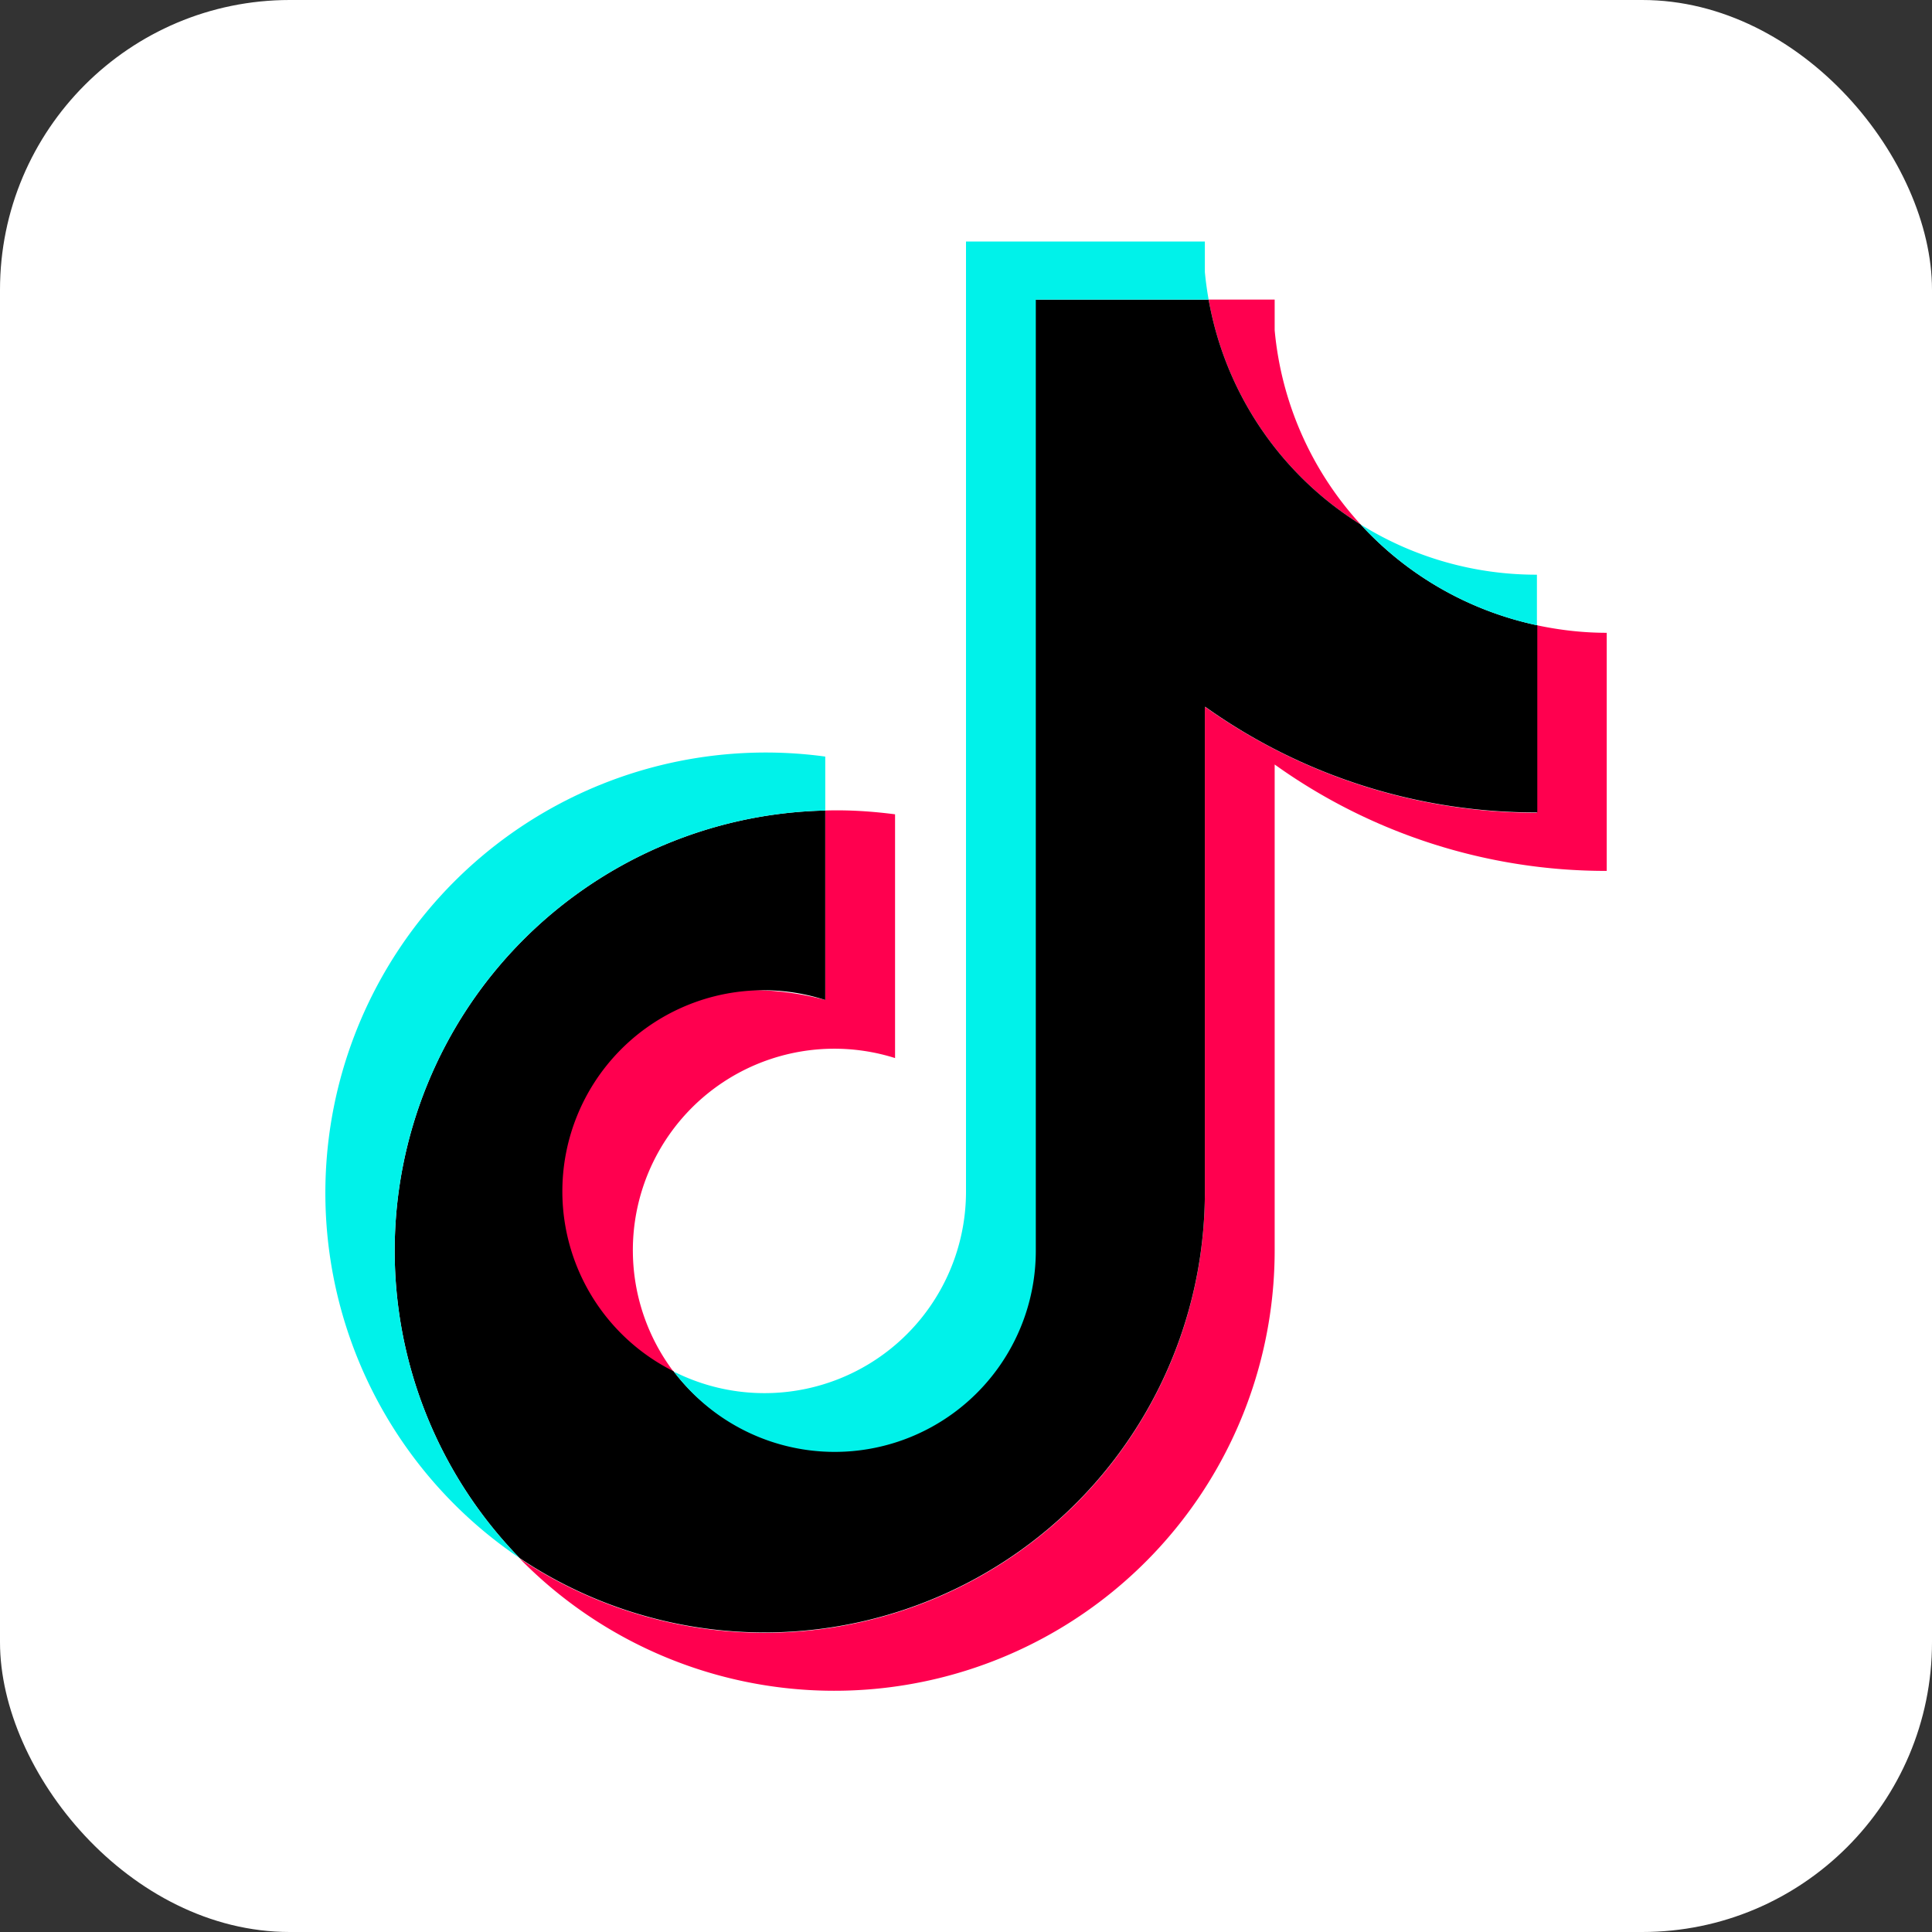
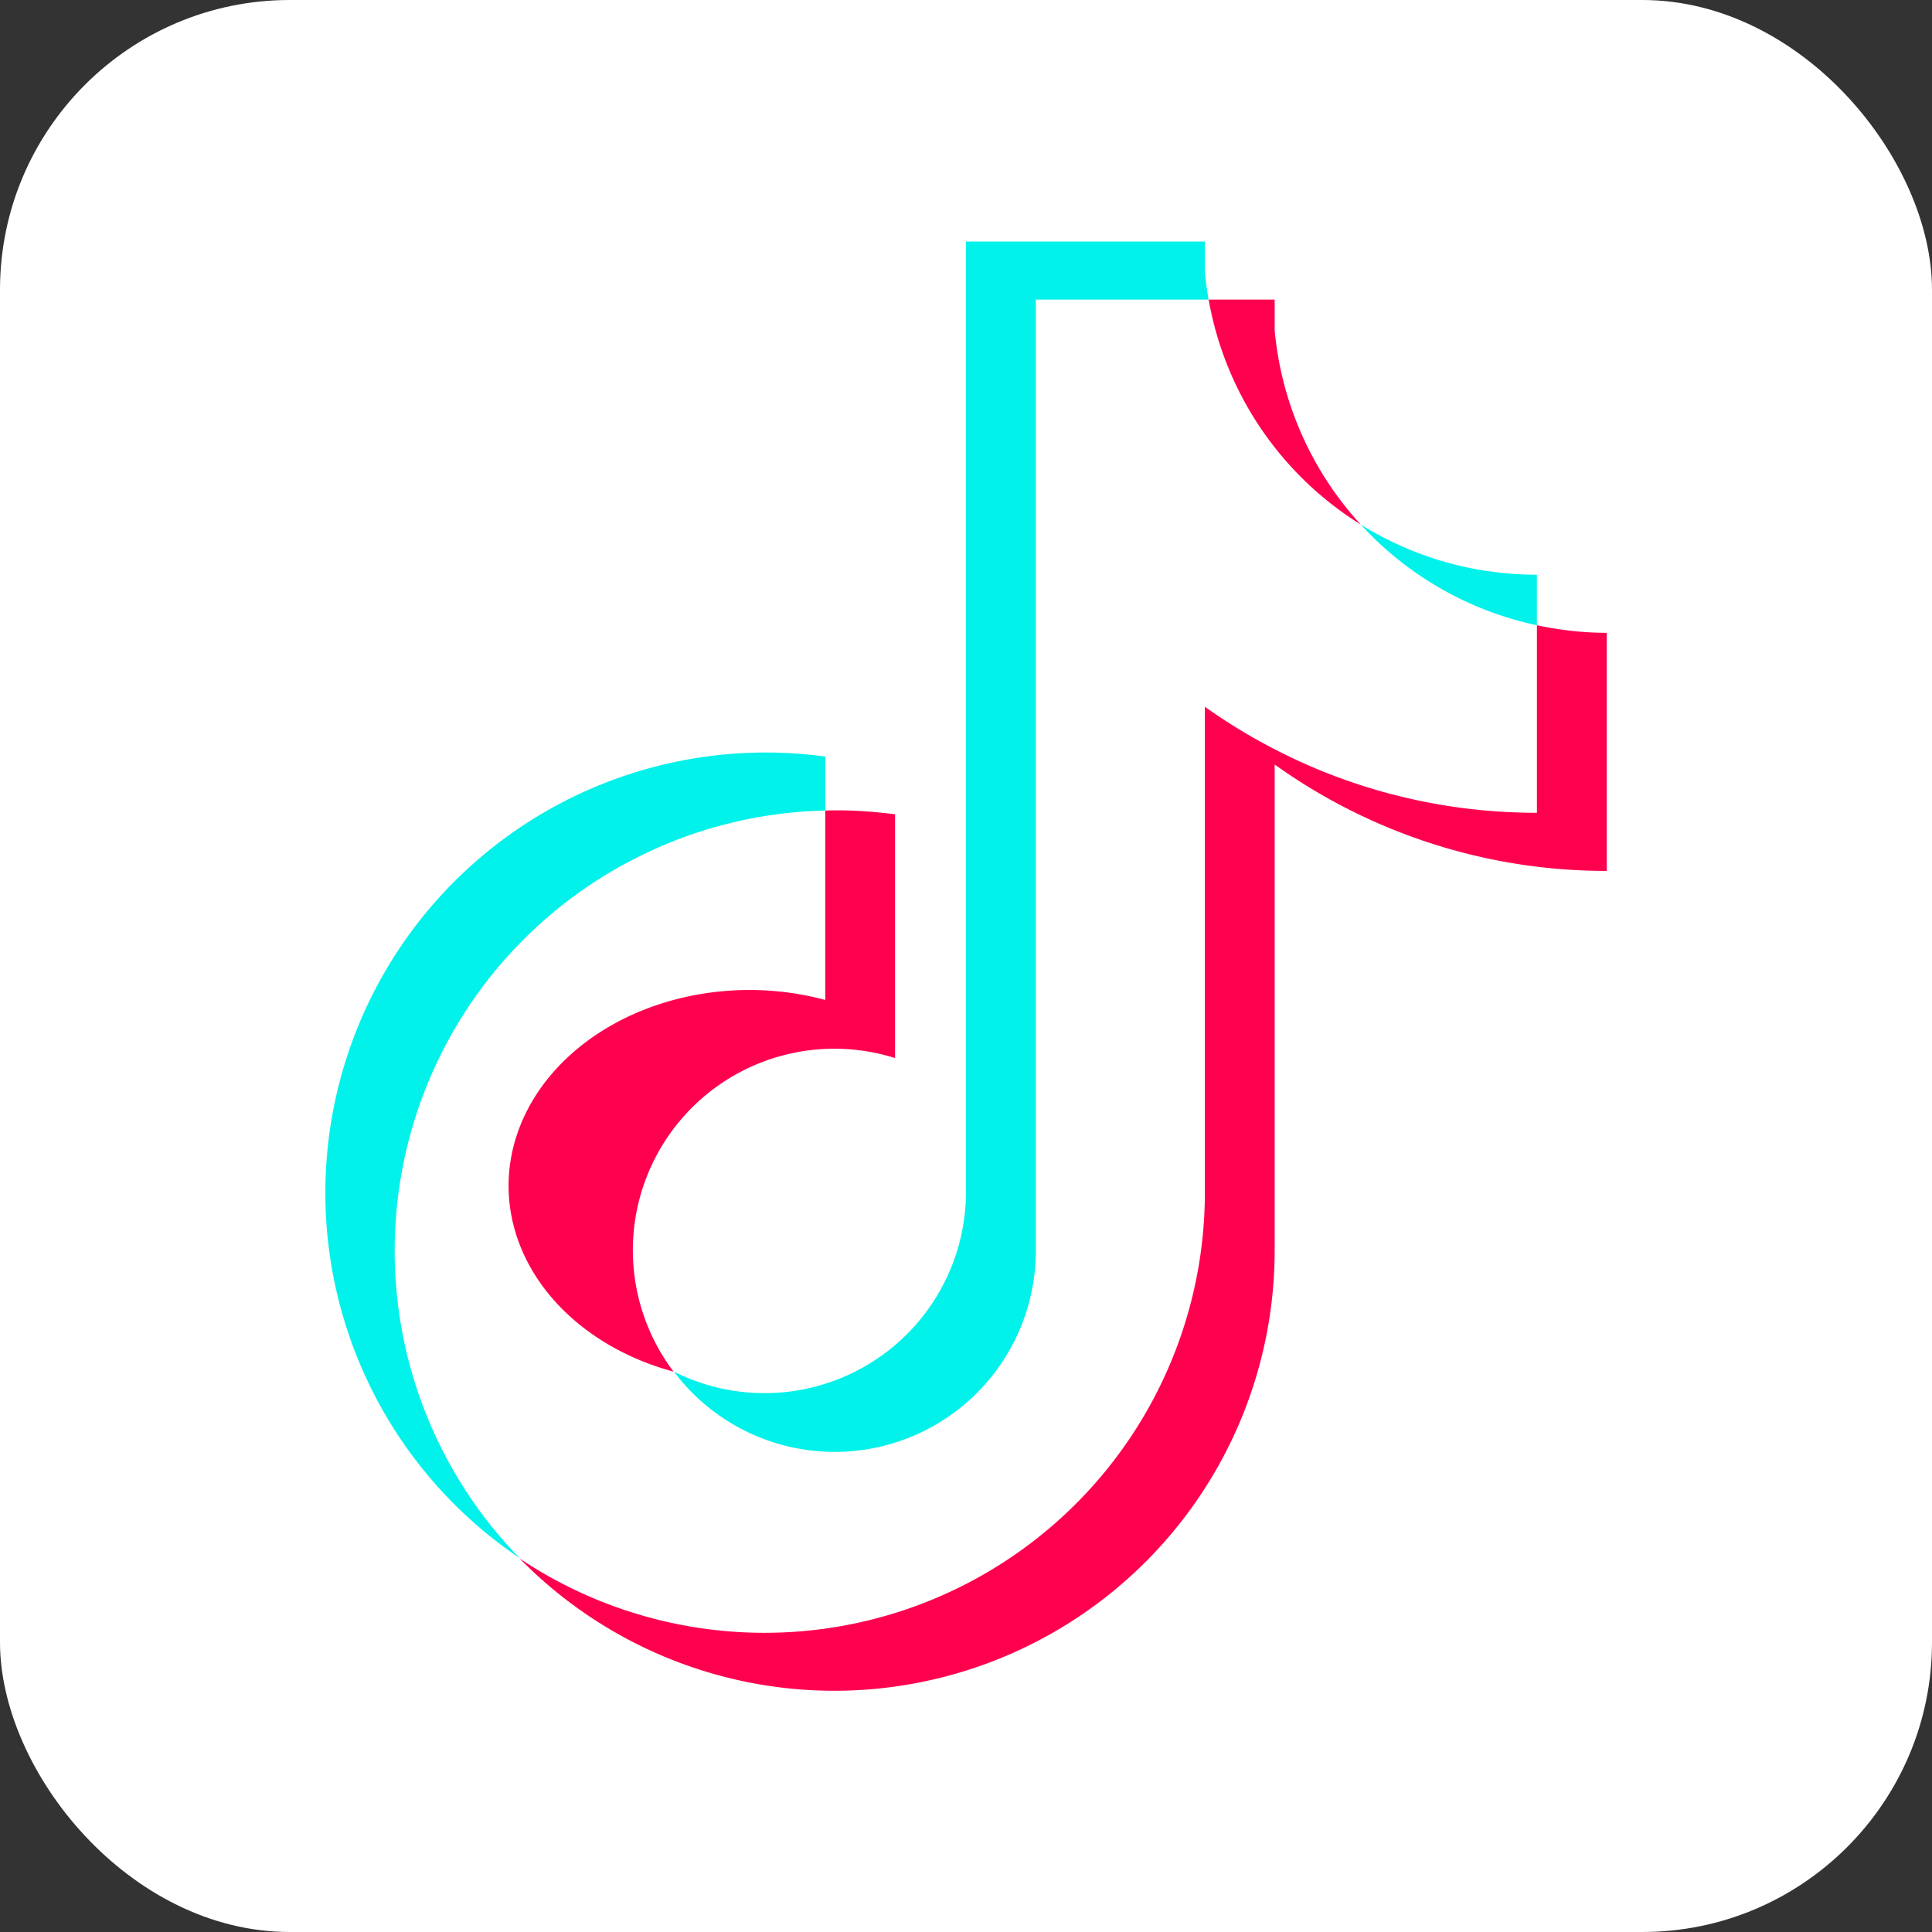
<svg xmlns="http://www.w3.org/2000/svg" aria-label="TikTok" role="img" viewBox="0 0 512 512">
  <rect x="0" y="0" width="512" height="512" fill="#333333" stroke="none" />
  <rect width="512" height="512" rx="15%" fill="#fff" />
  <path fill="#ff004f" d="M337.8 202.6a150.8 150.8 0 0 0 88 28.2v-63.1c-6.2 0-12.4-.7-18.5-2v49.7c-32.8 0-63.1-10.4-88-28.1V316a116.7 116.7 0 0 1-181.6 97 116.7 116.7 0 0 0 200.1-81.5V202.5zm22.8-63.6a88 88 0 0 1-22.8-51.5v-8.1h-17.5a88.3 88.3 0 0 0 40.3 59.6zM178.5 363.5a53.4 53.4 0 0 1 58.7-83.1v-64.6c-6.2-.8-12.3-1.2-18.5-1V265a53.5 43.5 0 0 0-40.2 98.5z" />
-   <path d="M319.4 187.3a150.8 150.8 0 0 0 88 28v-49.6a88.3 88.3 0 0 1-46.8-26.7 88.3 88.3 0 0 1-40.3-59.6h-46v252a53.4 53.4 0 0 1-95.8 32 53.3 53.3 0 0 1 40.2-98.4v-50.2a116.7 116.7 0 0 0-81 198.1 116.7 116.7 0 0 0 181.6-97V187.4z" />
  <path fill="#00f2ea" d="M407.3 165.7v-13.4a88 88 0 0 1-46.7-13.3 88.2 88.2 0 0 0 46.7 26.7zm-87-86.3a90 90 0 0 1-1-7.3V64H256v252a53.4 53.4 0 0 1-77.4 47.5 53.3 53.3 0 0 0 95.9-32.1v-252zM218.7 214.8v-14.3a116.7 116.7 0 0 0-81 212.4 116.7 116.7 0 0 1 81-198.1z" />
</svg>